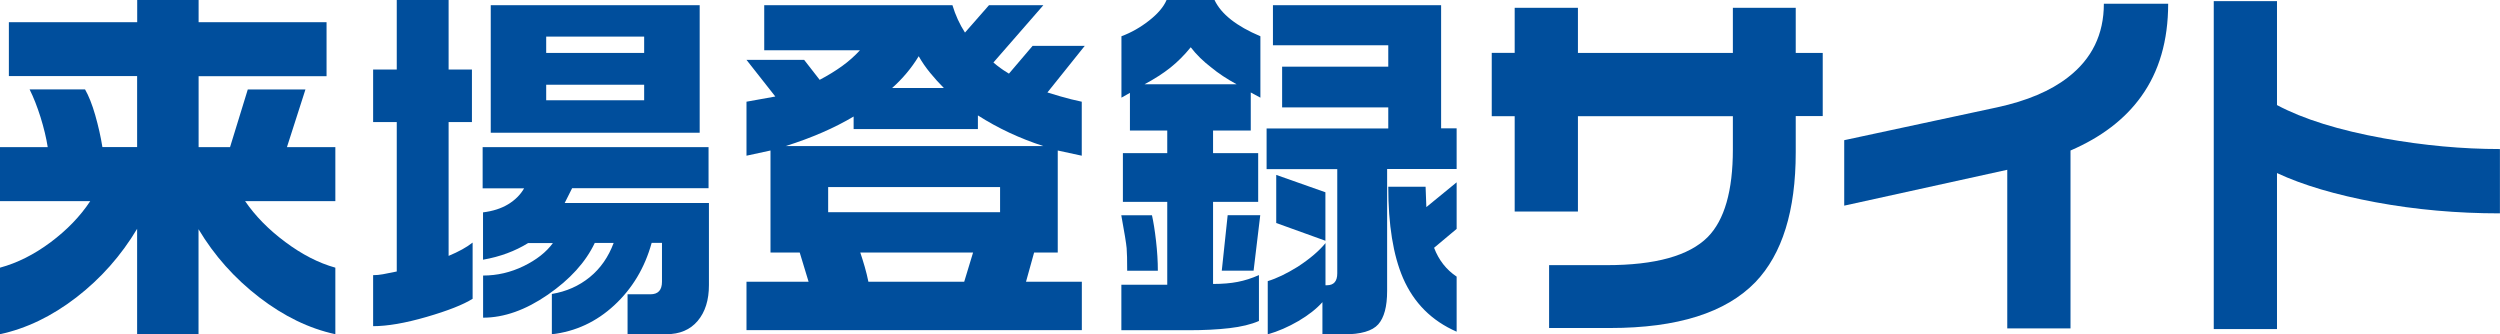
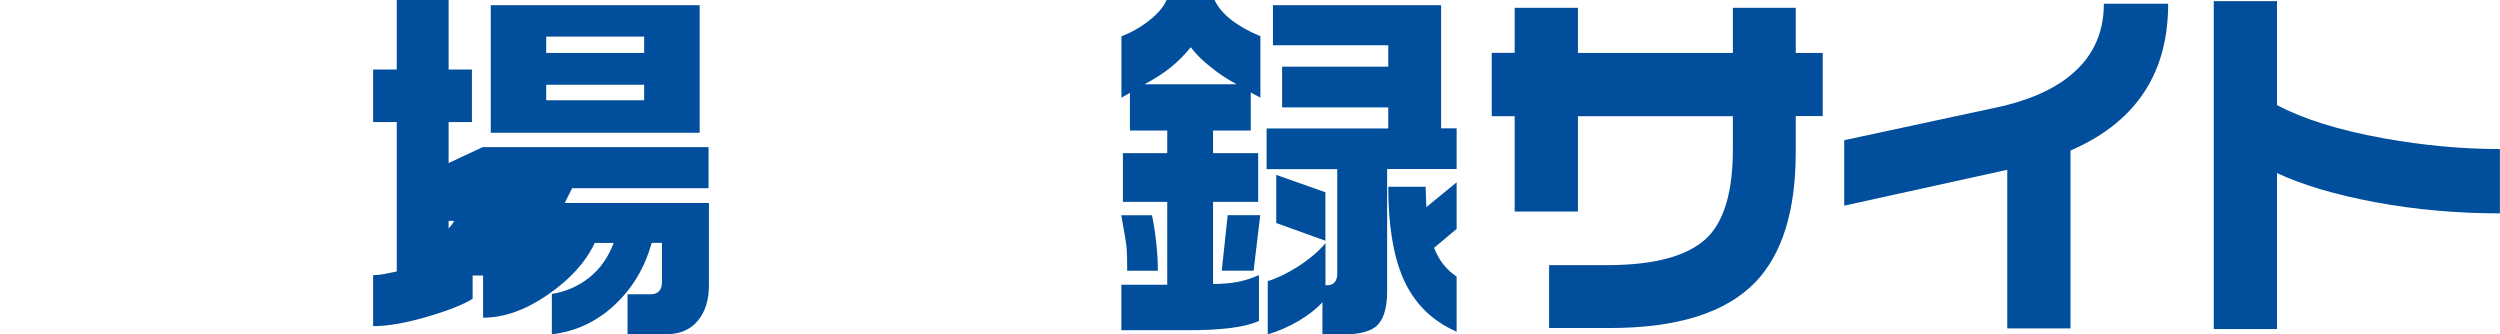
<svg xmlns="http://www.w3.org/2000/svg" id="_レイヤー_1" width="326.9" height="43.71" viewBox="0 0 326.9 43.71">
-   <path d="m17.94,2.9V0h8.03v2.9h16.73v7.06h-16.73v9.28h4.11l2.32-7.54h7.54l-2.42,7.54h6.33v7.06h-11.8c1.32,1.93,3.07,3.72,5.25,5.34,2.18,1.63,4.36,2.75,6.55,3.36v8.7c-3.42-.74-6.74-2.35-9.96-4.83-3.22-2.48-5.87-5.45-7.93-8.9v13.73h-8.03v-13.78c-2.1,3.51-4.75,6.5-7.95,8.97-3.21,2.47-6.54,4.07-9.98,4.81v-8.7c2.26-.61,4.46-1.72,6.6-3.31,2.14-1.6,3.88-3.39,5.2-5.39H0v-7.06h6.24c-.19-1.22-.51-2.53-.94-3.92-.44-1.39-.91-2.59-1.43-3.63h7.25c.48.84.93,1.96,1.33,3.36.4,1.4.72,2.8.94,4.18h4.54v-9.28H1.16V2.9h16.78Z" fill="#004e9c" />
-   <path d="m58.66,0v9.09h3.05v6.87h-3.05v17.5c1.32-.55,2.37-1.13,3.14-1.74v7.35c-1.23.77-3.23,1.56-6.02,2.37-2.79.81-5.12,1.21-6.99,1.21v-6.67c.42,0,.85-.04,1.28-.12.44-.08,1.04-.2,1.81-.36V15.96h-3.09v-6.87h3.09V0h6.77Zm4.45,19.24h29.54v5.37h-17.84l-.97,1.93h18.86v10.73c0,1.97-.49,3.53-1.47,4.69-.98,1.16-2.35,1.74-4.09,1.74h-5.08v-5.22h3c1,0,1.5-.55,1.5-1.64v-5.08h-1.35c-.9,3.26-2.53,5.97-4.88,8.15-2.35,2.18-5.08,3.44-8.17,3.8v-5.27c1.9-.32,3.55-1.05,4.96-2.2,1.4-1.14,2.44-2.64,3.12-4.47h-2.47c-1.19,2.51-3.24,4.77-6.14,6.77-2.9,2-5.72,3-8.46,3v-5.51c1.84,0,3.6-.41,5.29-1.23,1.69-.82,2.97-1.83,3.84-3.02h-3.24c-1.71,1.06-3.67,1.79-5.9,2.18v-6.19c1.29-.16,2.38-.51,3.29-1.06.9-.55,1.6-1.24,2.08-2.08h-5.42v-5.37ZM91.49.68v16.68h-27.32V.68h27.32Zm-20.07,6.24h12.81v-2.13h-12.81v2.13Zm0,6.19h12.81v-2.03h-12.81v2.03Z" fill="#004e9c" />
-   <path d="m124.54.68c.39,1.29.93,2.48,1.64,3.58l3.14-3.58h7.11l-6.53,7.49c.29.26.6.5.92.73.16.13.53.37,1.11.73l3.09-3.63h6.82l-4.88,6.09c.19.06.76.23,1.69.51.93.27,1.87.51,2.8.7v7.06l-3.14-.68v13.34h-3.09l-1.06,3.82h7.3v6.33h-43.85v-6.33h8.12l-1.16-3.82h-3.82v-13.34l-3.14.68v-7.06l3.77-.68-3.77-4.79h7.54l2.03,2.61c1.1-.58,2.07-1.18,2.92-1.79.85-.61,1.64-1.31,2.35-2.08h-12.52V.68h24.61Zm-12.91,14.55c-2.55,1.52-5.51,2.8-8.9,3.87h33.7c-3.09-1-5.95-2.34-8.56-4.01v1.79h-16.25v-1.64Zm-3.34,12.52h22.48v-3.29h-22.48v3.29Zm5.27,9.09h12.52l1.16-3.82h-14.75c.19.58.39,1.2.58,1.86.19.66.35,1.31.48,1.96Zm9.86-25.33c-.61-.61-1.21-1.27-1.79-1.98-.58-.71-1.08-1.43-1.5-2.18-.94,1.55-2.1,2.93-3.48,4.16h6.77Z" fill="#004e9c" />
+   <path d="m58.66,0v9.09h3.05v6.87h-3.05v17.5c1.32-.55,2.37-1.13,3.14-1.74v7.35c-1.23.77-3.23,1.56-6.02,2.37-2.79.81-5.12,1.21-6.99,1.21v-6.67c.42,0,.85-.04,1.28-.12.44-.08,1.04-.2,1.81-.36V15.96h-3.09v-6.87h3.09V0h6.77Zm4.45,19.24h29.54v5.37h-17.84l-.97,1.93h18.86v10.73c0,1.97-.49,3.53-1.47,4.69-.98,1.16-2.35,1.74-4.09,1.74h-5.08v-5.22h3c1,0,1.5-.55,1.5-1.64v-5.08h-1.35c-.9,3.26-2.53,5.97-4.88,8.15-2.35,2.18-5.08,3.44-8.17,3.8v-5.27c1.9-.32,3.55-1.05,4.96-2.2,1.4-1.14,2.44-2.64,3.12-4.47h-2.47c-1.19,2.51-3.24,4.77-6.14,6.77-2.9,2-5.72,3-8.46,3v-5.51h-3.24c-1.71,1.06-3.67,1.79-5.9,2.18v-6.19c1.29-.16,2.38-.51,3.29-1.06.9-.55,1.6-1.24,2.08-2.08h-5.42v-5.37ZM91.49.68v16.68h-27.32V.68h27.32Zm-20.07,6.24h12.81v-2.13h-12.81v2.13Zm0,6.19h12.81v-2.03h-12.81v2.03Z" fill="#004e9c" />
  <path d="m152.52,0h6.29c.87,1.84,2.87,3.42,6,4.74v8.03l-1.26-.68v4.98h-4.93v2.95h5.9v6.38h-5.9v10.73c1.22,0,2.3-.09,3.22-.27.92-.18,1.84-.47,2.78-.89v6c-1.03.45-2.32.76-3.87.94-1.55.18-3.32.27-5.32.27h-8.8v-5.95h6v-10.83h-5.8v-6.38h5.8v-2.95h-4.88v-4.93l-1.11.63V4.74c1.29-.48,2.5-1.17,3.63-2.06,1.13-.89,1.89-1.78,2.27-2.68Zm-1.89,28.14c.19.84.37,1.95.53,3.34.16,1.39.24,2.69.24,3.92h-4.01c0-1.39-.02-2.37-.07-2.95s-.28-2.01-.7-4.3h4.01Zm-.97-17.12h12.04c-1.29-.71-2.39-1.43-3.29-2.18-1.06-.81-1.97-1.69-2.71-2.66-.81,1-1.68,1.88-2.63,2.64-.95.76-2.09,1.49-3.41,2.2Zm15.13,17.12l-.87,7.25h-4.16l.77-7.25h4.26ZM188.44.68v16.1h2.03v5.32h-9.09v15.96c0,2.03-.39,3.48-1.16,4.35-.77.87-2.27,1.31-4.5,1.31h-2.8v-4.21c-.77.87-1.82,1.69-3.14,2.47-1.32.77-2.66,1.35-4.01,1.74v-6.96c1.16-.35,2.47-.98,3.92-1.88,1.58-1.03,2.79-2.06,3.63-3.09v5.51h.19c.9,0,1.35-.52,1.35-1.55v-13.63h-9.24v-5.32h15.91v-2.76h-13.88v-5.32h13.88v-2.8h-15.08V.68h22Zm-15.13,24.47v6.33l-6.43-2.32v-6.29l6.43,2.27Zm13.1-.73l.1,2.66,3.96-3.24v6.09l-2.95,2.47c.61,1.61,1.6,2.87,2.95,3.77v7.2c-3.26-1.42-5.59-3.75-7.01-7.01-1.29-3-1.93-6.98-1.93-11.94h4.88Z" fill="#004e9c" />
  <path d="m238.34,15.18h-3.53v4.74c0,7.64-1.76,13.3-5.27,16.97-3.87,4-10.2,6-19,6h-7.98v-8.22h7.54c6.35,0,10.75-1.22,13.2-3.67,2.19-2.22,3.29-6.04,3.29-11.46v-4.35h-20.26v12.47h-8.27v-12.47h-3V6.91h3V1.02h8.27v5.9h20.26V1.02h8.22v5.9h3.53v8.27Z" fill="#004e9c" />
  <path d="m283.51.48c0,4.83-1.18,8.88-3.53,12.14-2.13,2.97-5.21,5.32-9.24,7.06v23.26h-8.27v-20.74l-21.32,4.69v-8.56l20.02-4.3c3.87-.84,6.95-2.14,9.24-3.92,3.13-2.42,4.69-5.62,4.69-9.62h8.41Z" fill="#004e9c" />
  <path d="m326.9,27.9c-5.61,0-11.02-.48-16.25-1.45-5.22-.97-9.52-2.24-12.91-3.82v20.4h-8.27V.15h8.27v13.59c3.45,1.84,8.11,3.29,13.97,4.35,5.25.94,10.31,1.4,15.18,1.4v8.41Z" fill="#004e9c" />
</svg>